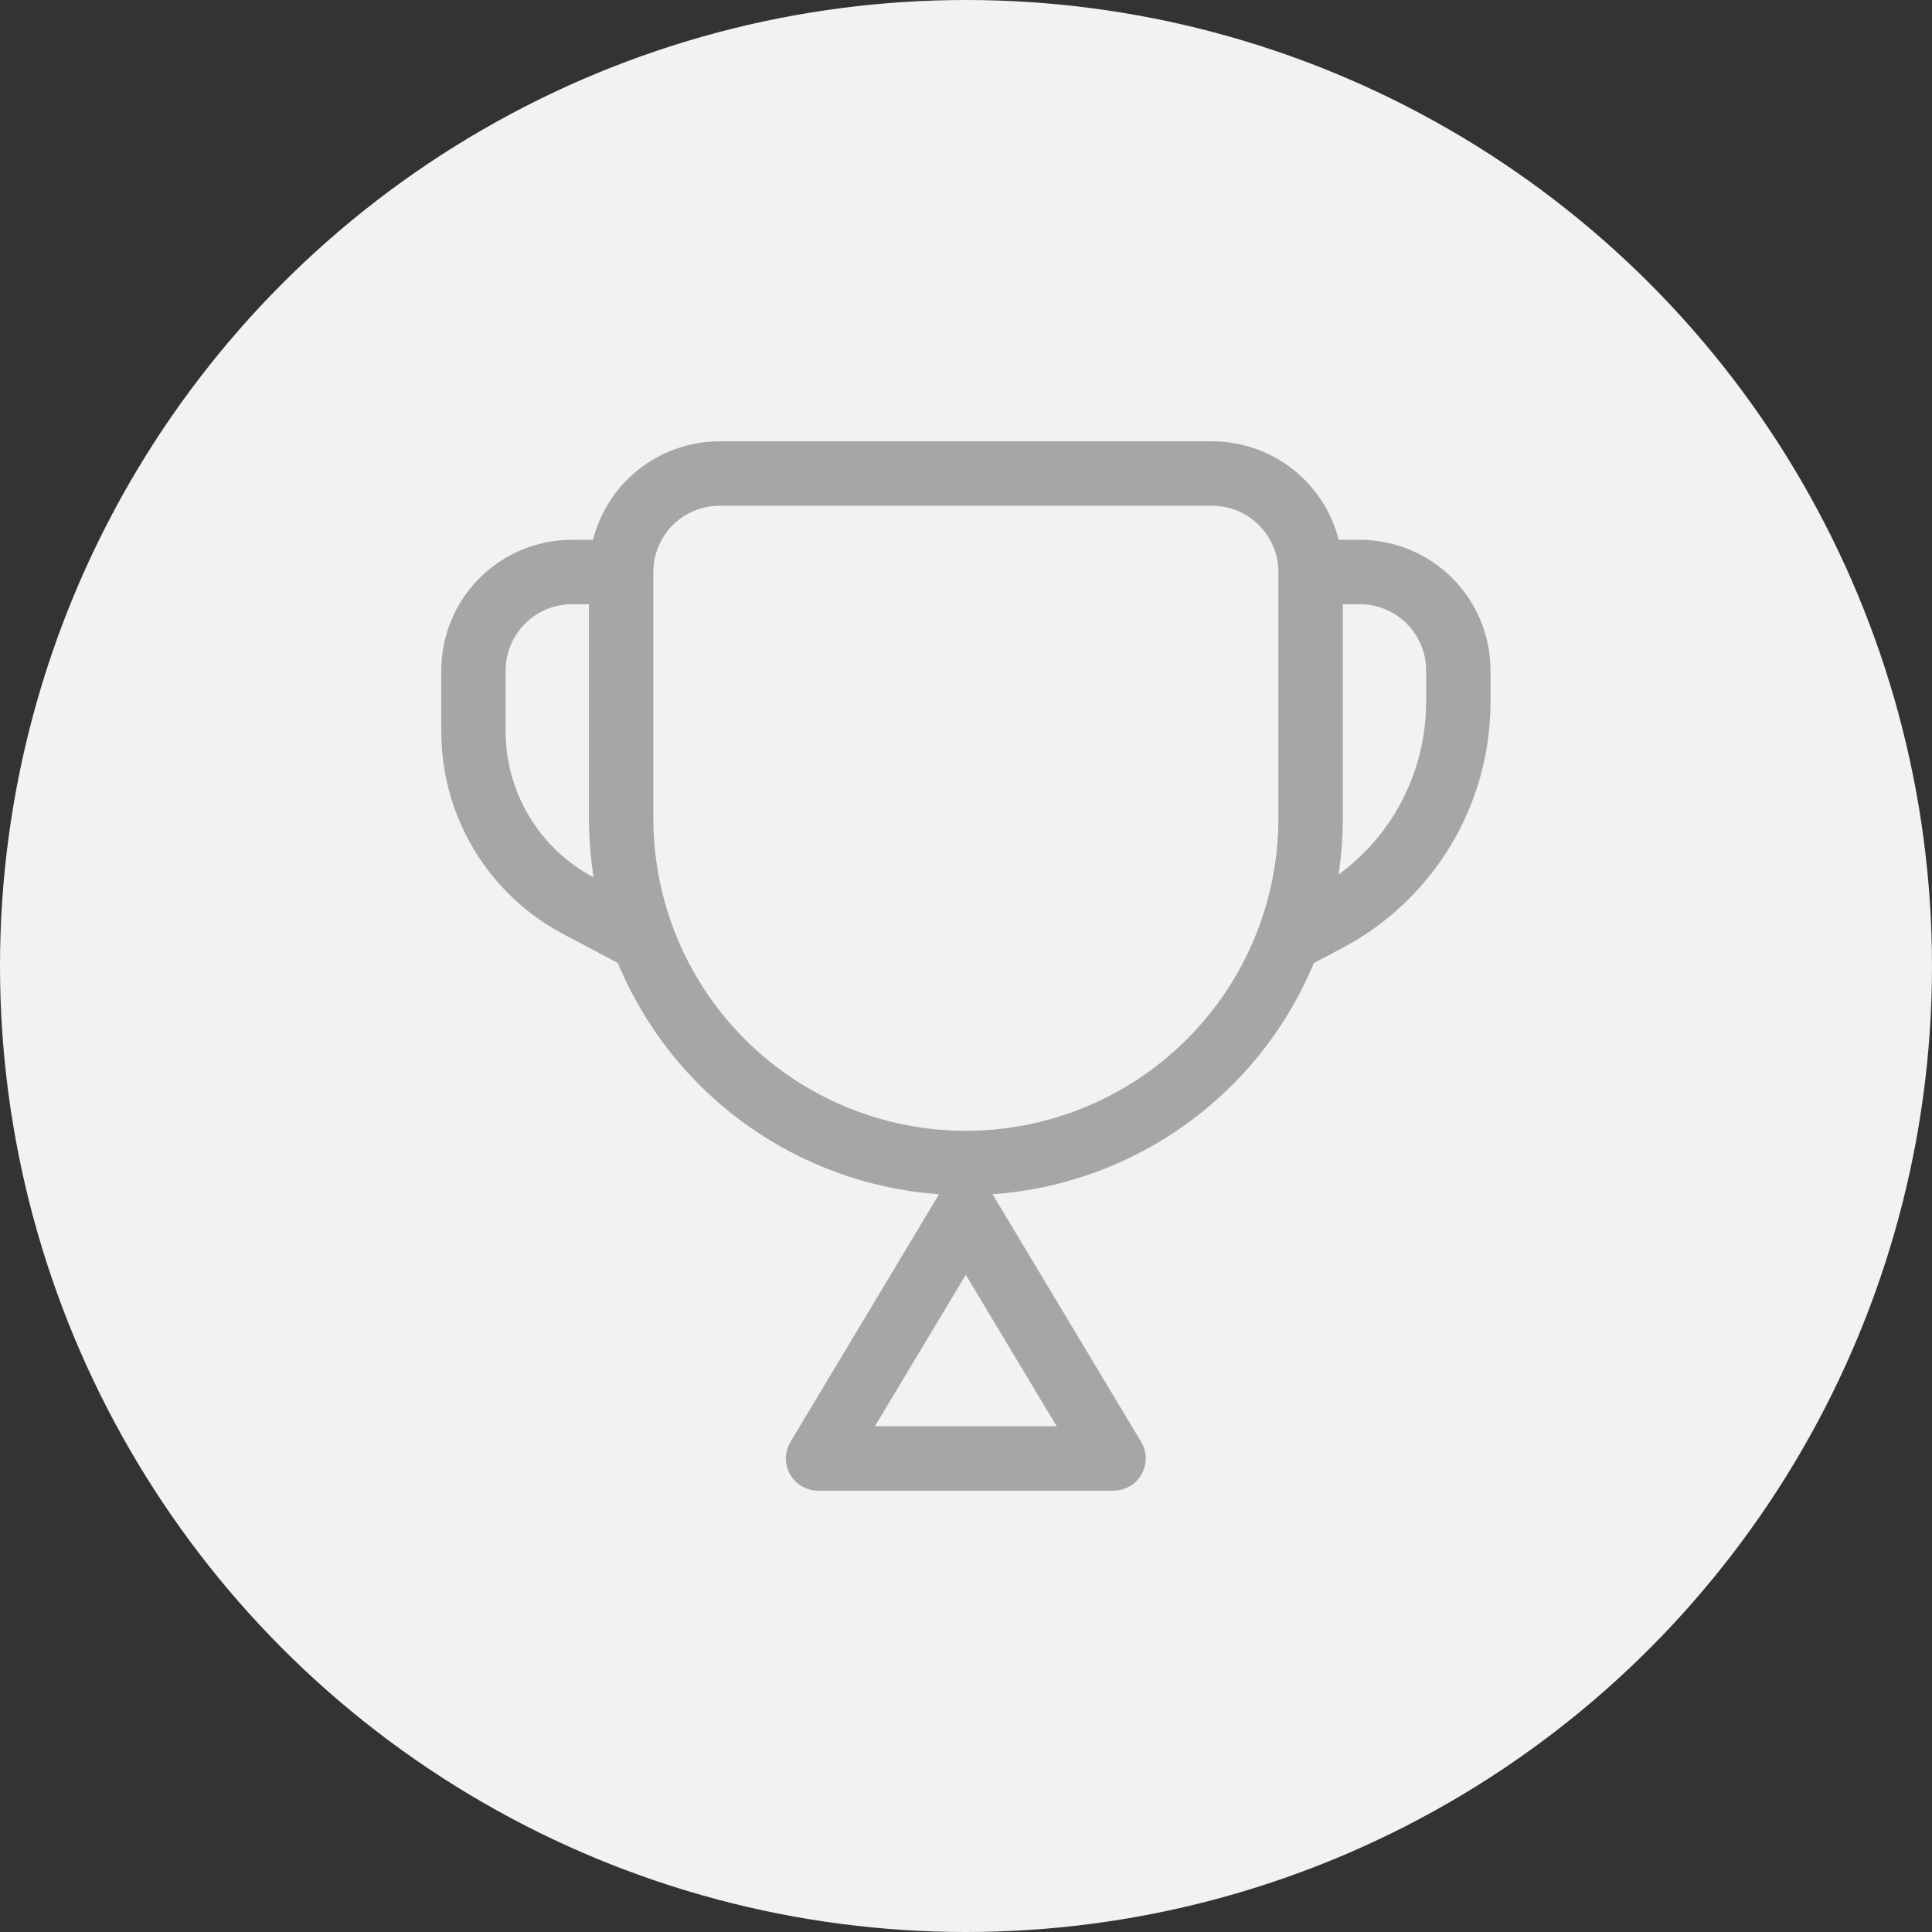
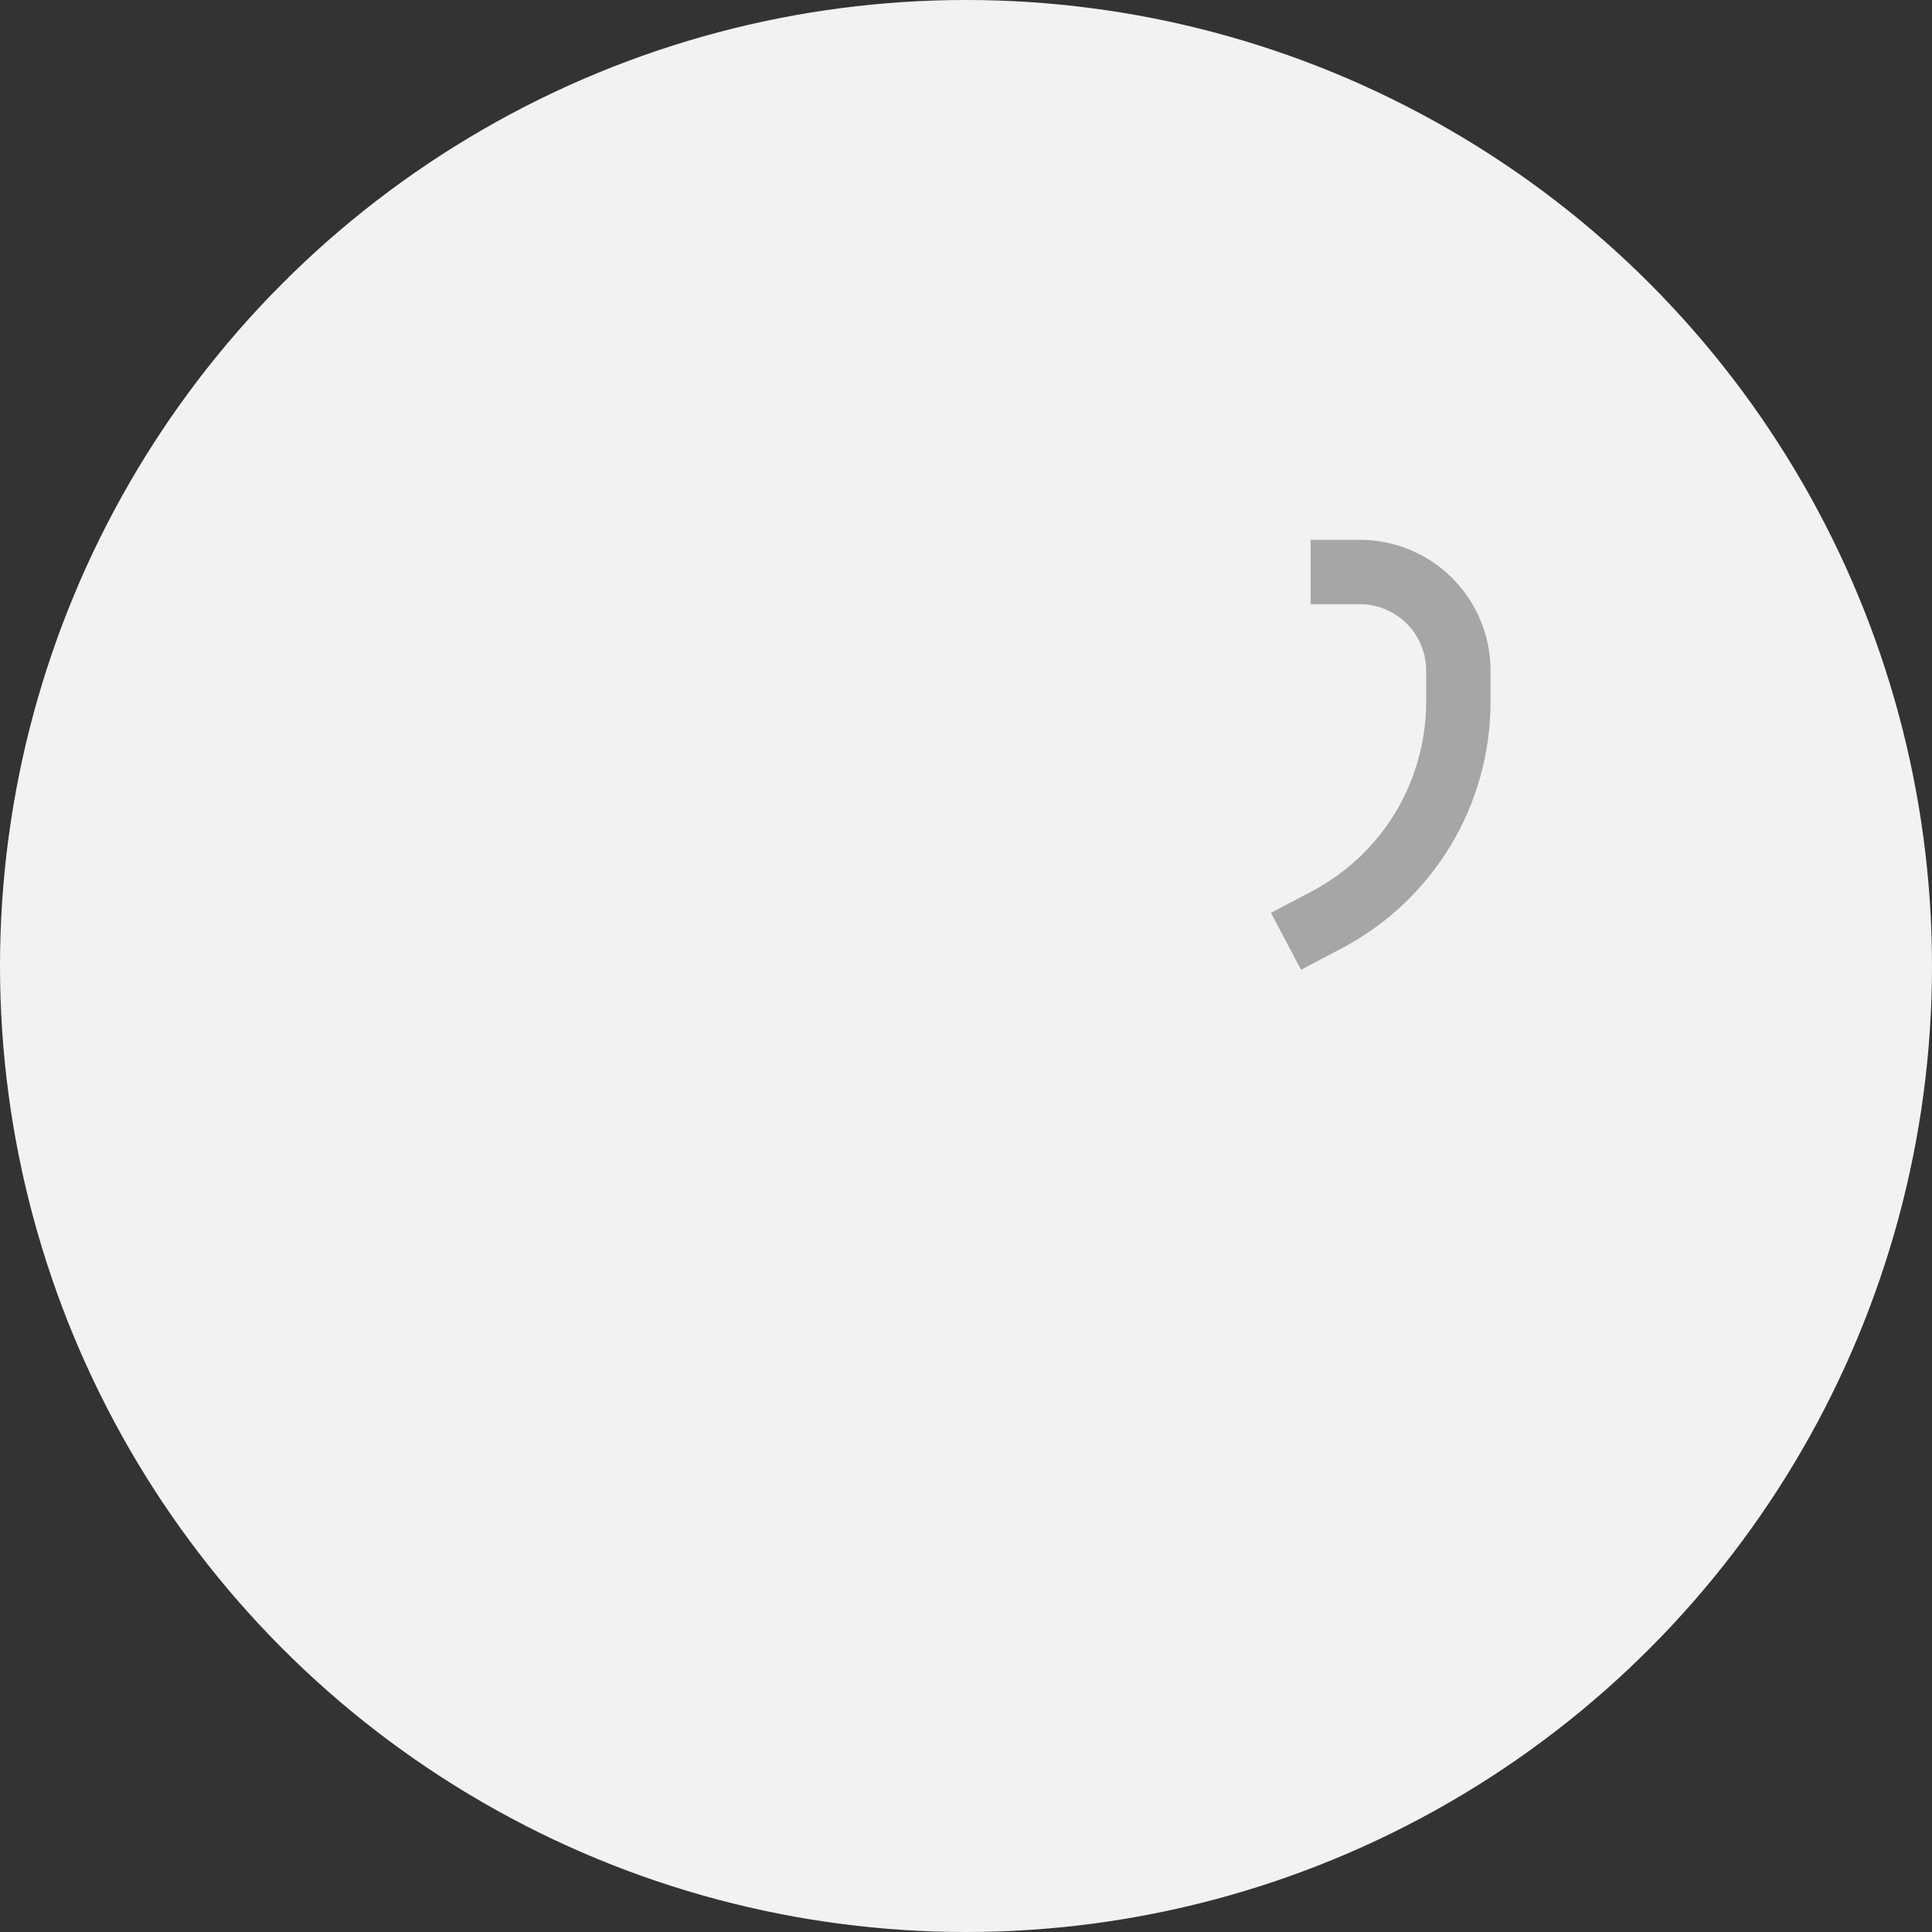
<svg xmlns="http://www.w3.org/2000/svg" width="30" height="30" viewBox="0 0 30 30" fill="none">
  <rect x="0" y="0" width="30" height="30" fill="#333333" stroke="none" />
  <circle cx="15" cy="15" r="15" fill="#F2F2F2" />
-   <path d="M9.645 8.882C9.645 8.477 9.806 8.088 10.092 7.801C10.379 7.514 10.768 7.353 11.174 7.353H18.821C19.227 7.353 19.616 7.514 19.902 7.801C20.189 8.088 20.351 8.477 20.351 8.882V12.706C20.351 14.126 19.787 15.487 18.783 16.491C17.779 17.495 16.417 18.059 14.998 18.059V18.059C13.578 18.059 12.216 17.495 11.212 16.491C10.209 15.487 9.645 14.126 9.645 12.706V8.882Z" stroke="#A6A6A6" stroke-linecap="round" stroke-linejoin="round" />
-   <path d="M12.703 22.647H17.291L14.997 18.823L12.703 22.647Z" stroke="#A6A6A6" stroke-linecap="round" stroke-linejoin="round" />
-   <path d="M9.646 8.882H8.881C8.475 8.882 8.086 9.043 7.8 9.33C7.513 9.617 7.352 10.006 7.352 10.412V11.359C7.352 11.915 7.503 12.46 7.79 12.937C8.076 13.413 8.488 13.802 8.979 14.062L10.028 14.617" stroke="#A6A6A6" stroke-linejoin="round" />
  <path d="M20.351 8.882H21.116C21.521 8.882 21.91 9.043 22.197 9.33C22.484 9.617 22.645 10.006 22.645 10.412V10.899C22.645 11.594 22.456 12.275 22.098 12.871C21.739 13.466 21.225 13.953 20.611 14.278L19.969 14.617" stroke="#A6A6A6" stroke-linejoin="round" />
</svg>